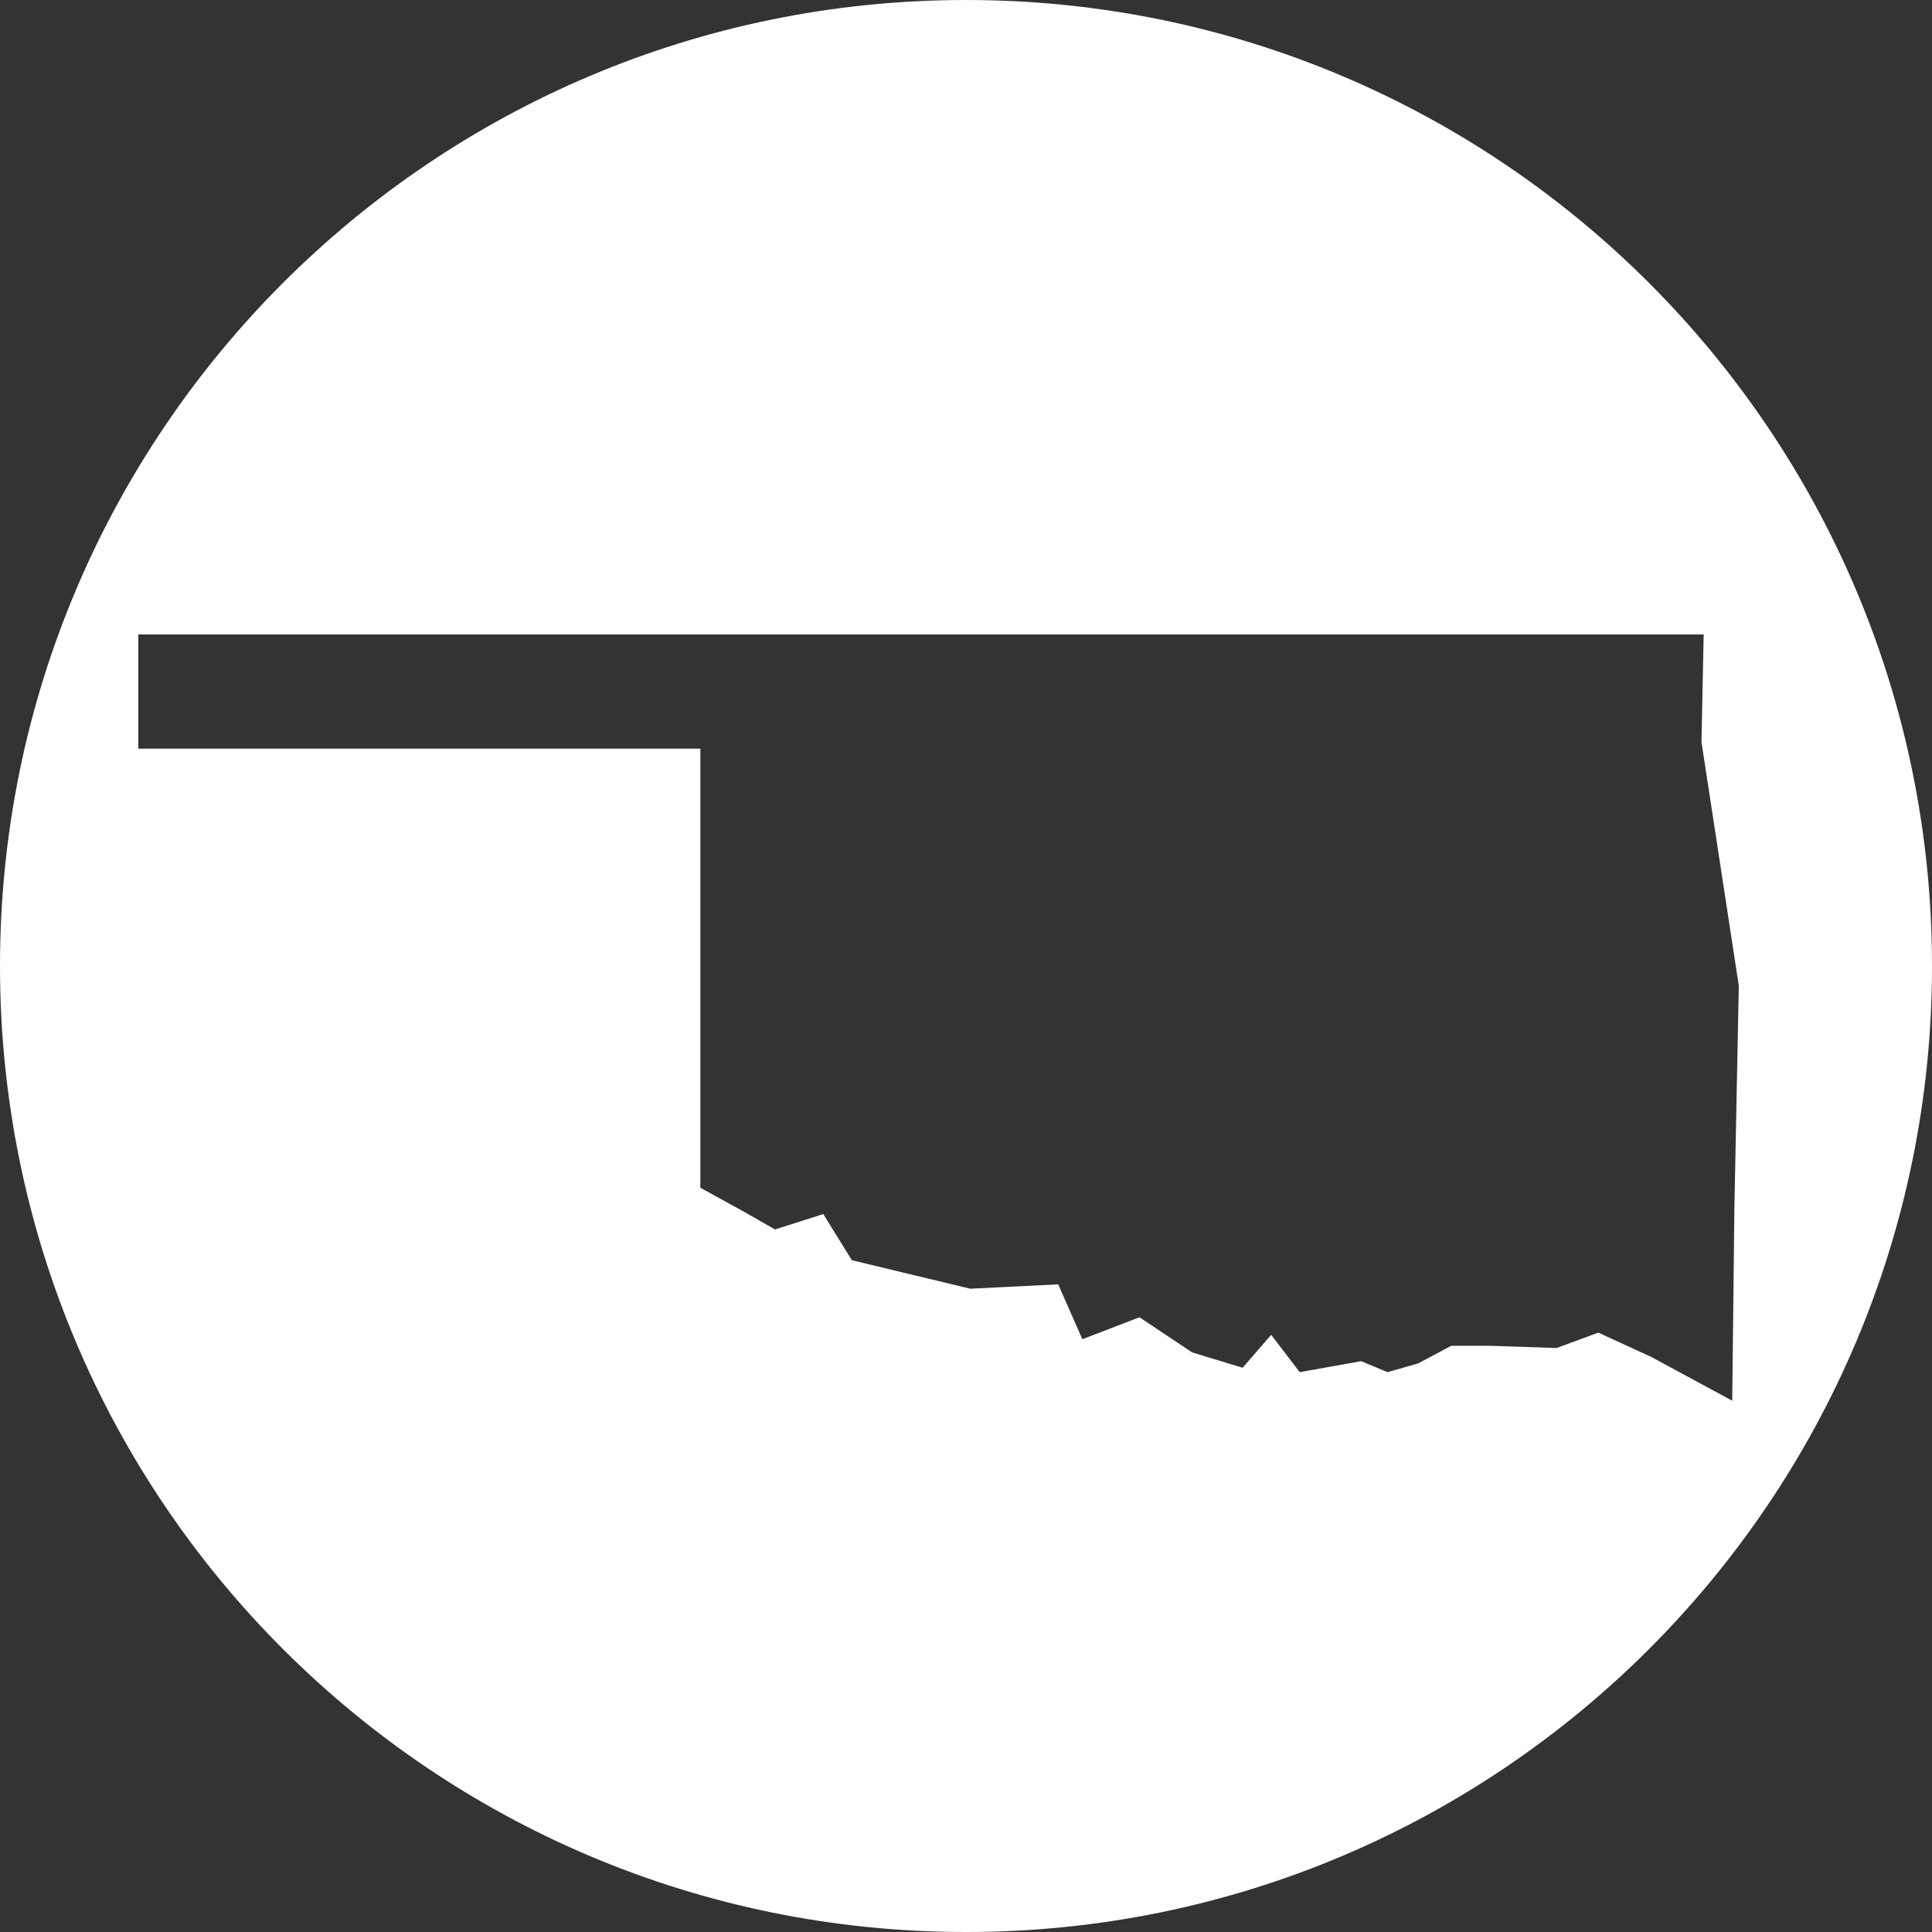
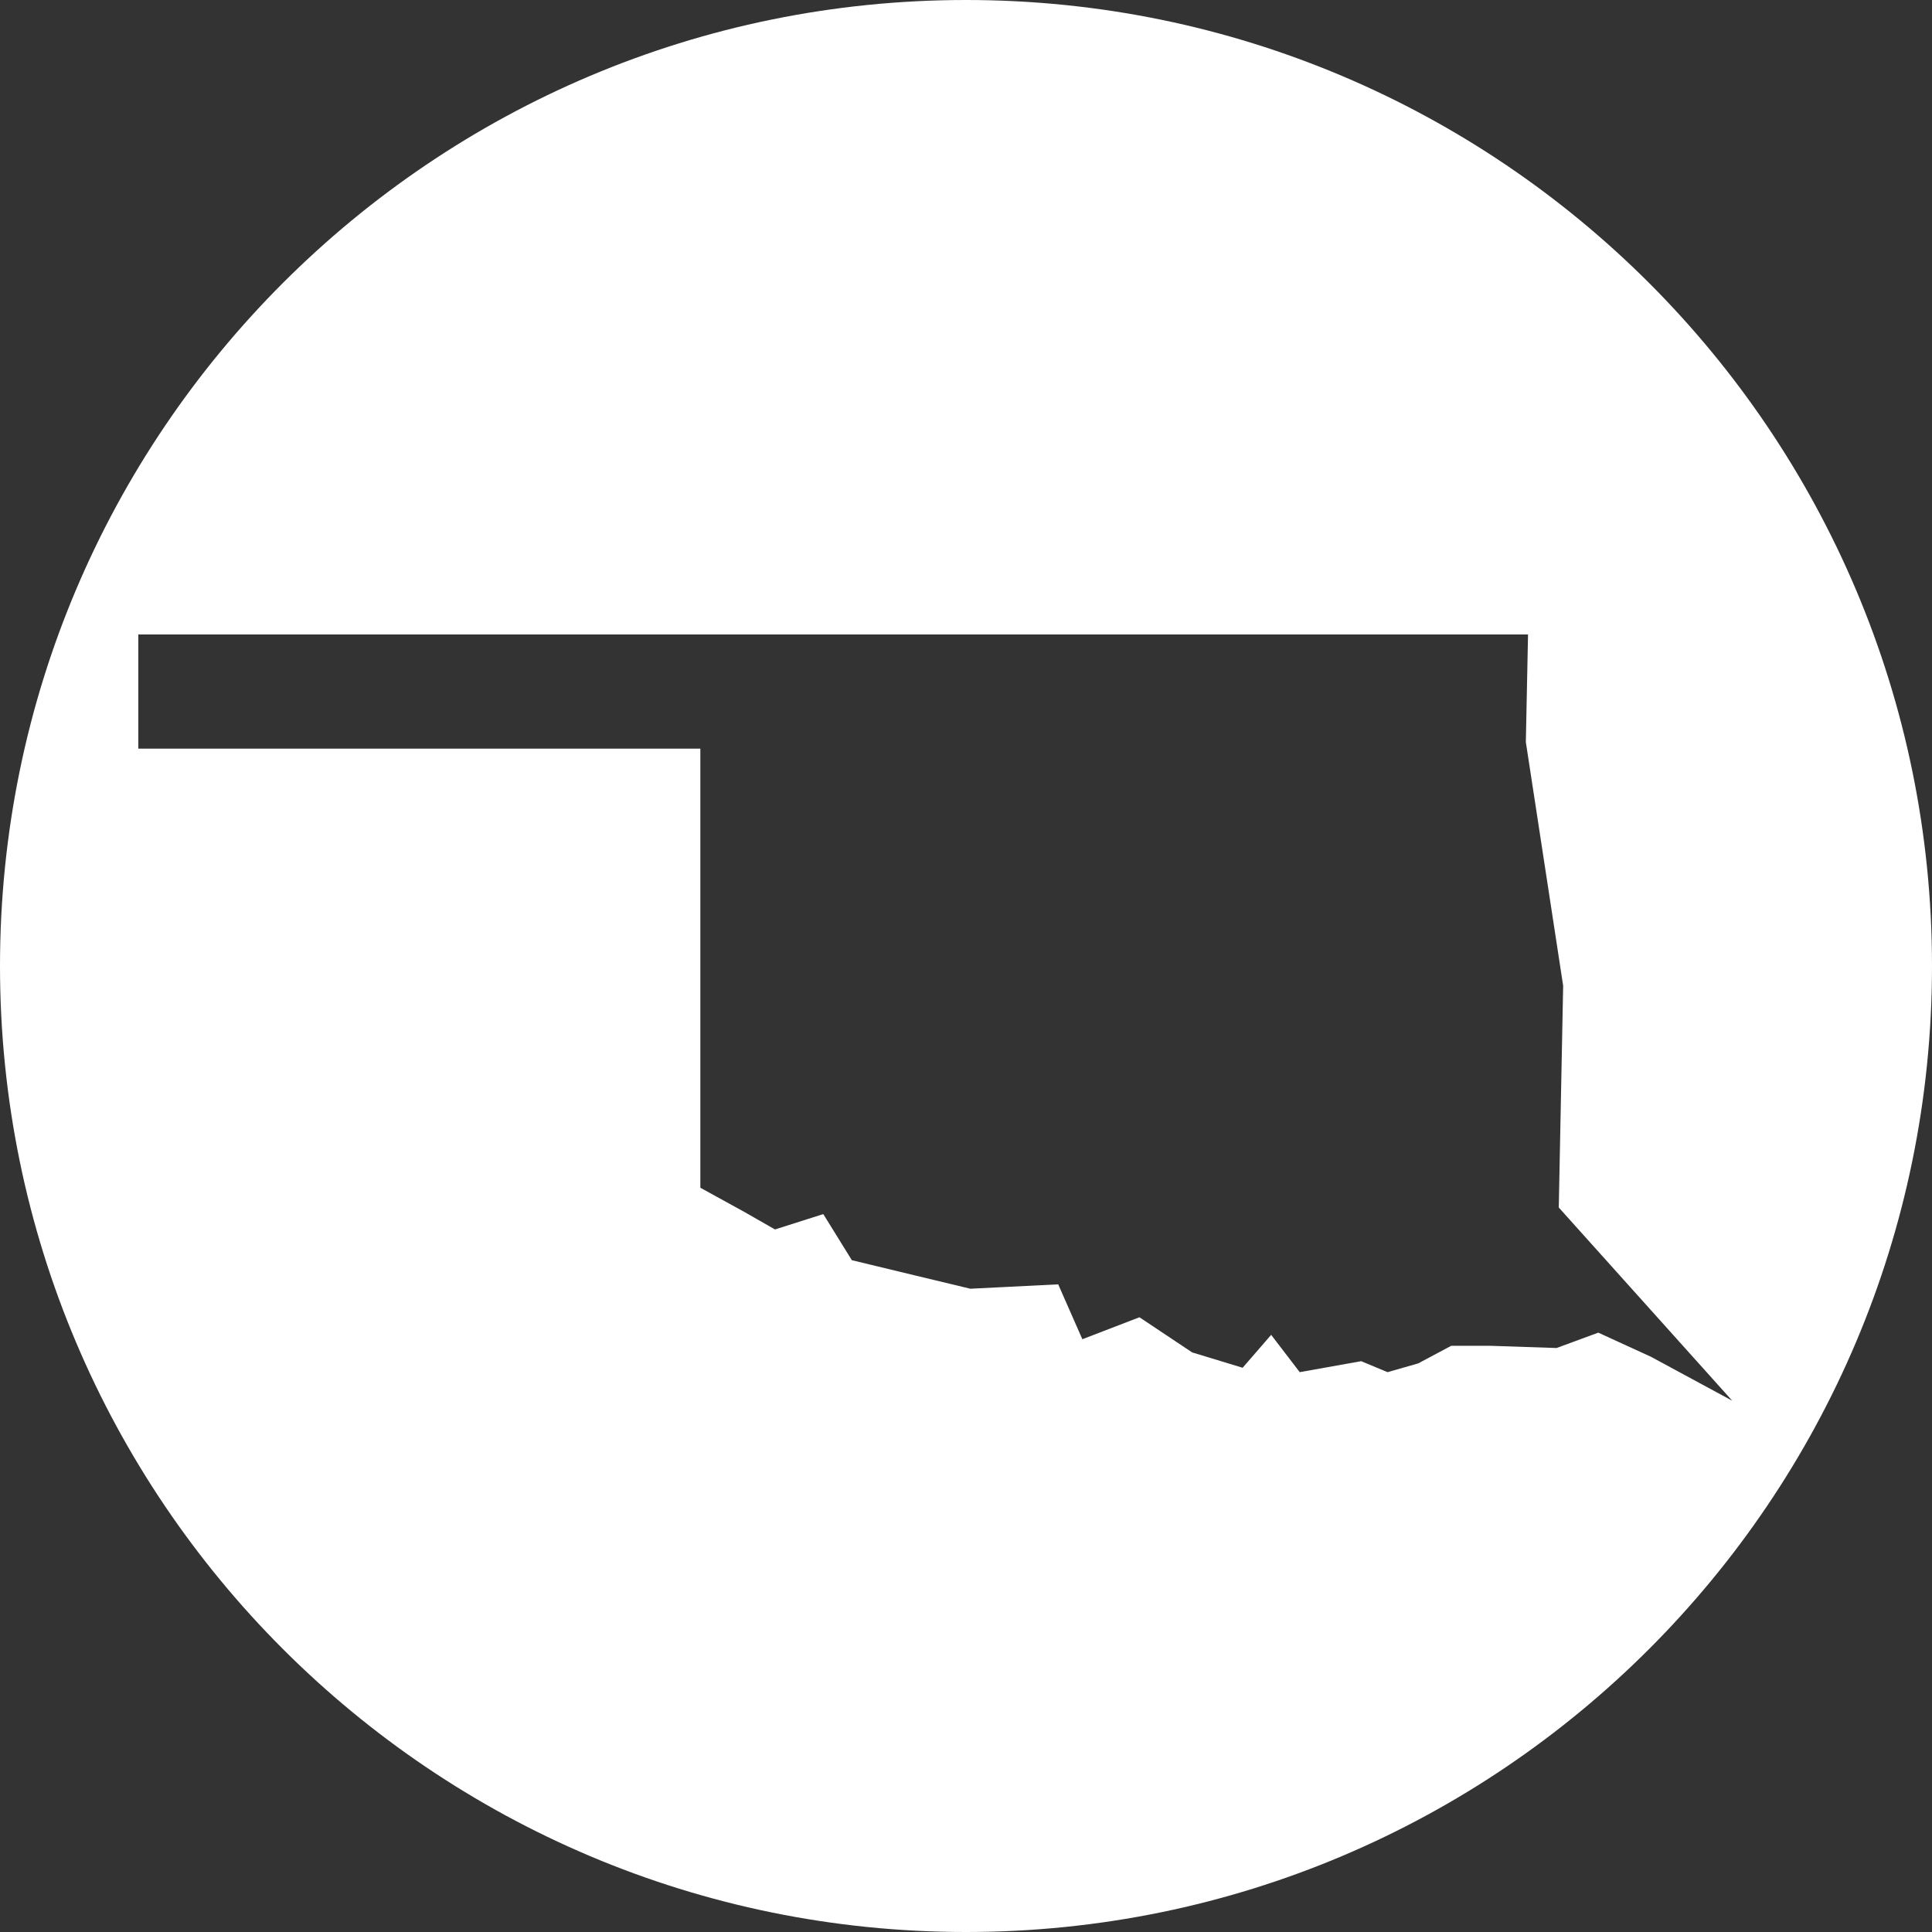
<svg xmlns="http://www.w3.org/2000/svg" id="Layer_1" x="0px" y="0px" viewBox="0 0 88 88" style="enable-background:new 0 0 88 88;" xml:space="preserve">
  <rect x="0" y="0" width="88" height="88" fill="#333333" stroke="none" />
  <style type="text/css">	.st0{fill:#FFFFFF;}</style>
-   <path class="st0" d="M44,0C19.7,0,0,19.7,0,44s19.7,44,44,44s44-19.7,44-44S68.3,0,44,0z M78.9,63.8l-3.7-2l-2.4-1.1l-1.9,0.7 l-3-0.1l-1.8,0l-1.5,0.8l-1.4,0.4L62,62l-2.8,0.5l-1.3-1.7l-1.3,1.5l-2.3-0.7l-2.4-1.6l-2.6,1l-1.1-2.5l-4,0.2l-2.5-0.6l-2.9-0.7 l-1.3-2.1l-2.2,0.7l-1.4-0.8l-2-1.1v-9.9V34.1h-8.5h-8.5H6.3l0-5.2l8.2,0l8,0l8.5,0l8.5,0l15.3,0l15.3,0l7.5,0h0l-0.1,4.9l1.7,11.1 l-0.2,10.1L78.9,63.8z" />
+   <path class="st0" d="M44,0C19.7,0,0,19.7,0,44s19.7,44,44,44s44-19.7,44-44S68.3,0,44,0z M78.9,63.8l-3.7-2l-2.4-1.1l-1.9,0.7 l-3-0.1l-1.8,0l-1.5,0.8l-1.4,0.4L62,62l-2.8,0.5l-1.3-1.7l-1.3,1.5l-2.3-0.7l-2.4-1.6l-2.6,1l-1.1-2.5l-4,0.2l-2.5-0.6l-2.9-0.7 l-1.3-2.1l-2.2,0.7l-1.4-0.8l-2-1.1v-9.9V34.1h-8.5h-8.5H6.3l0-5.2l8.2,0l8.5,0l8.5,0l15.3,0l15.3,0l7.5,0h0l-0.1,4.9l1.7,11.1 l-0.2,10.1L78.9,63.8z" />
</svg>